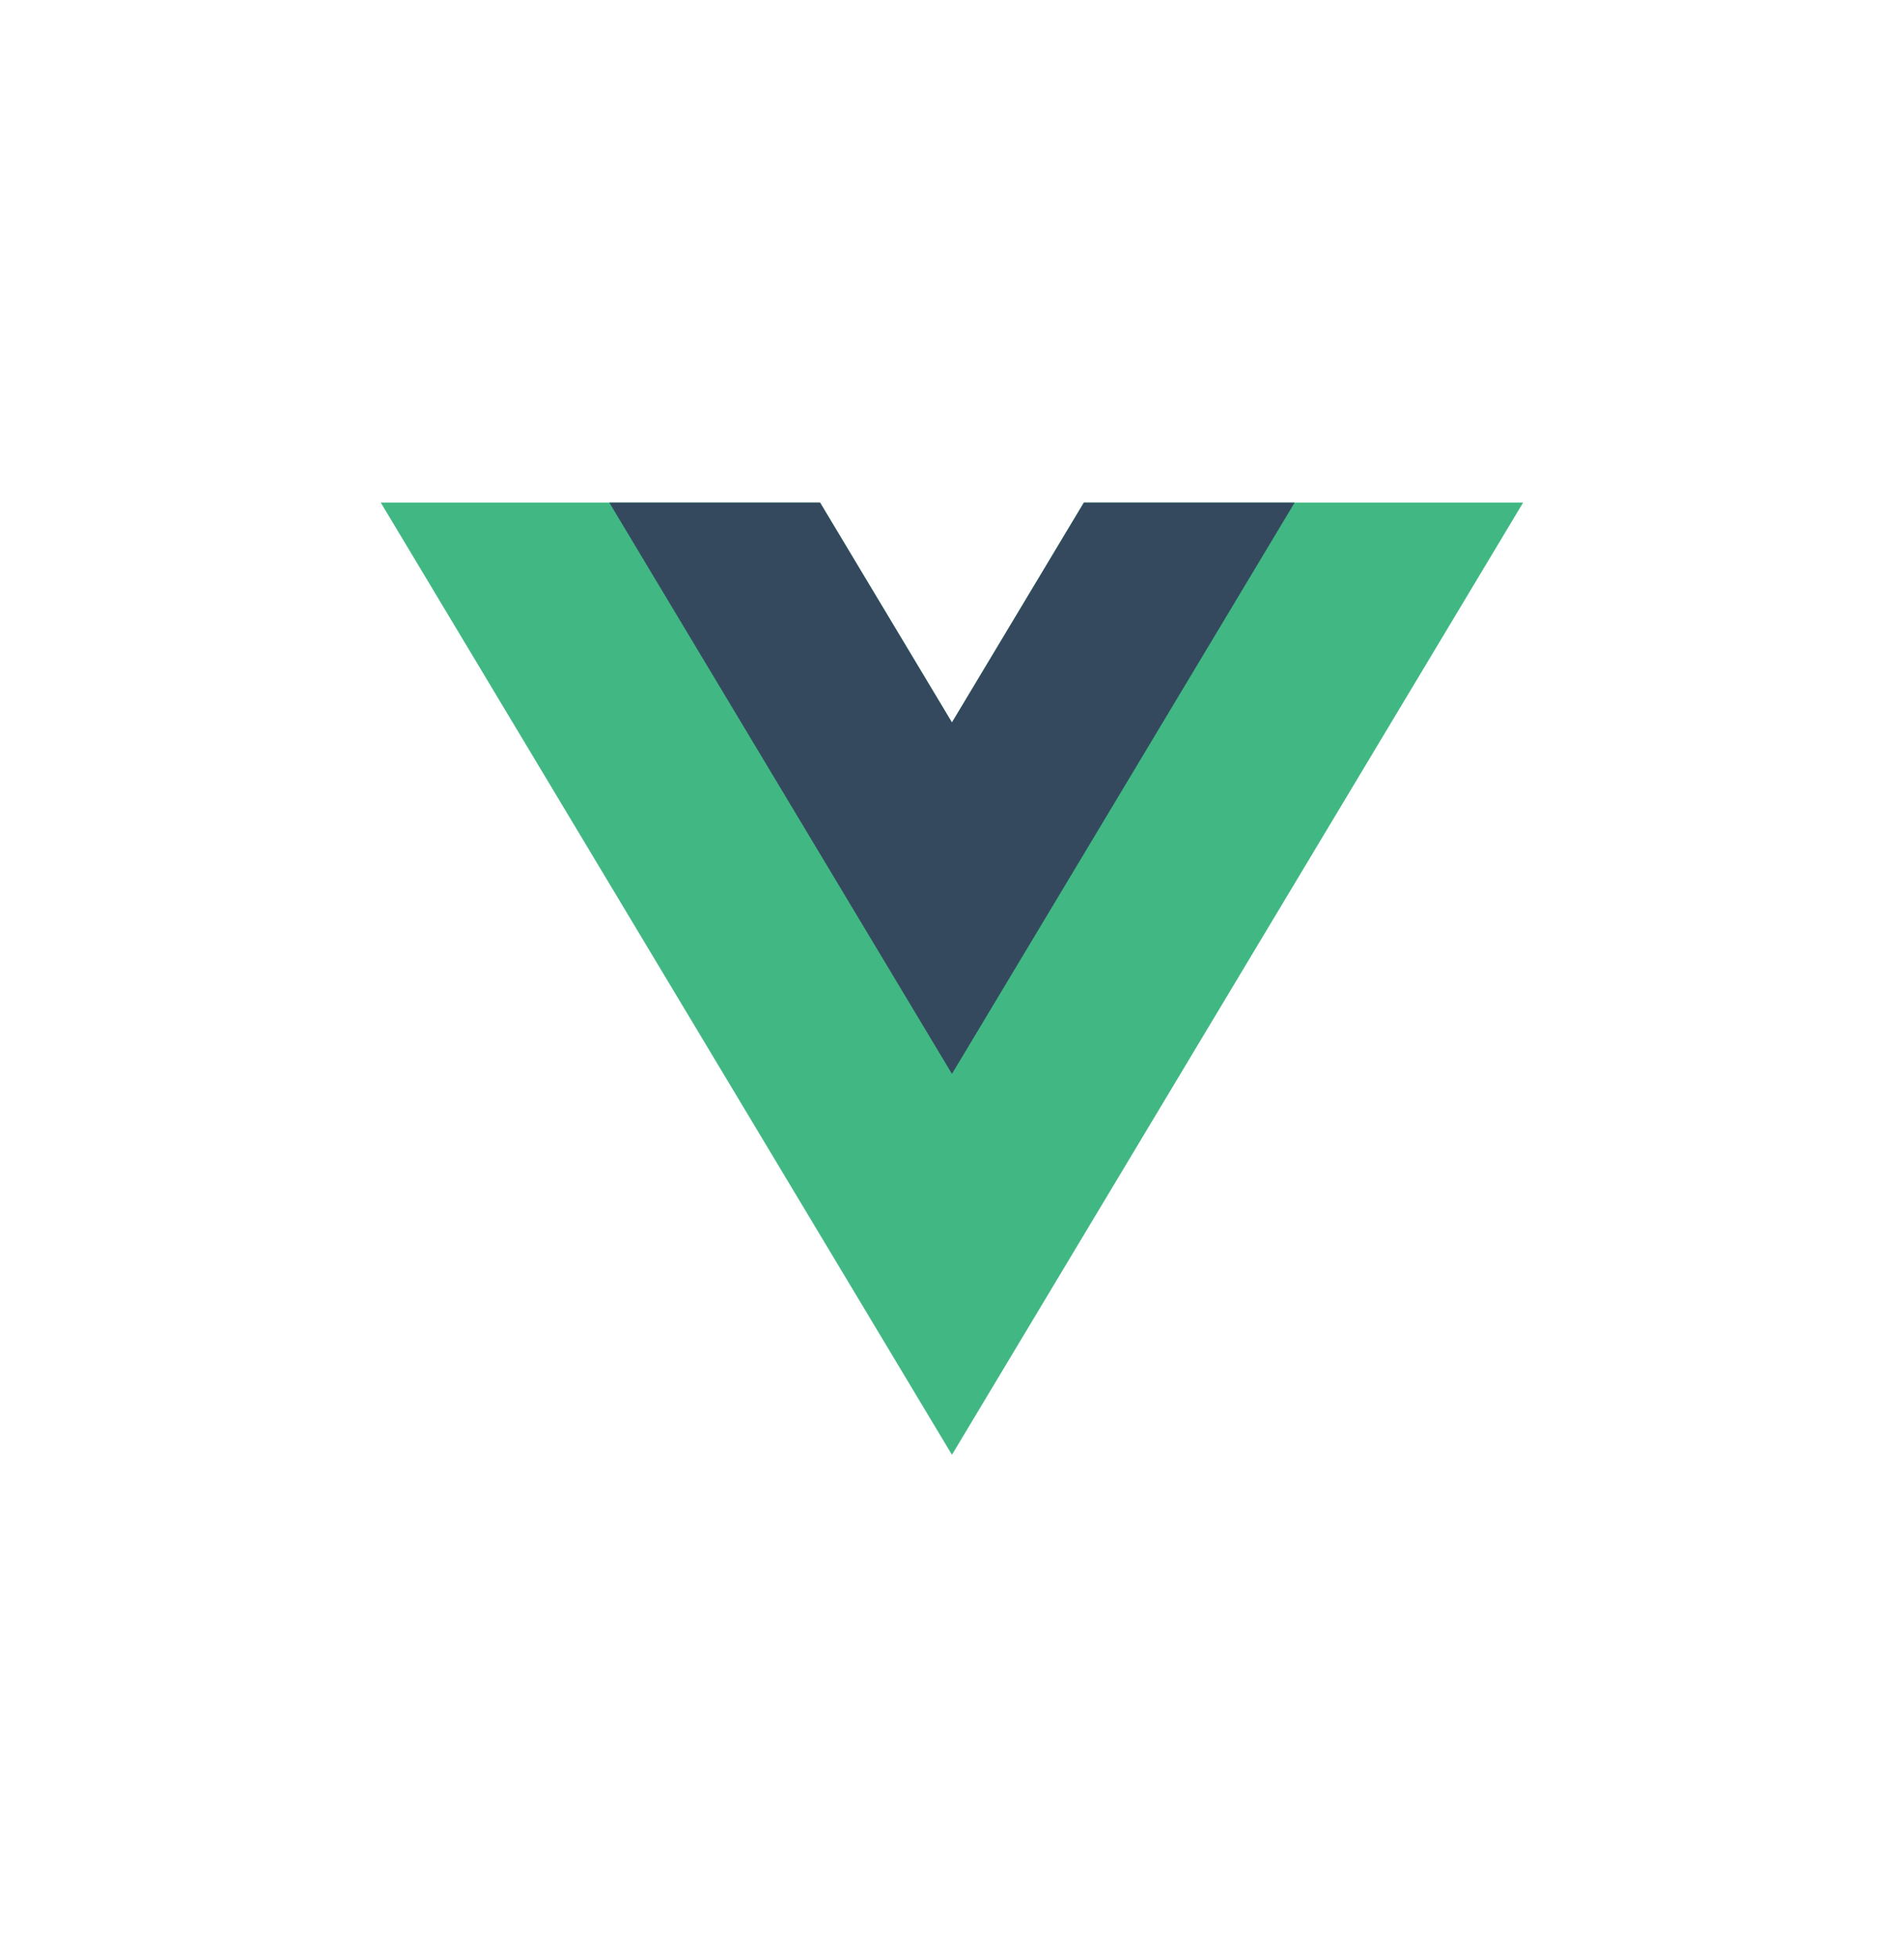
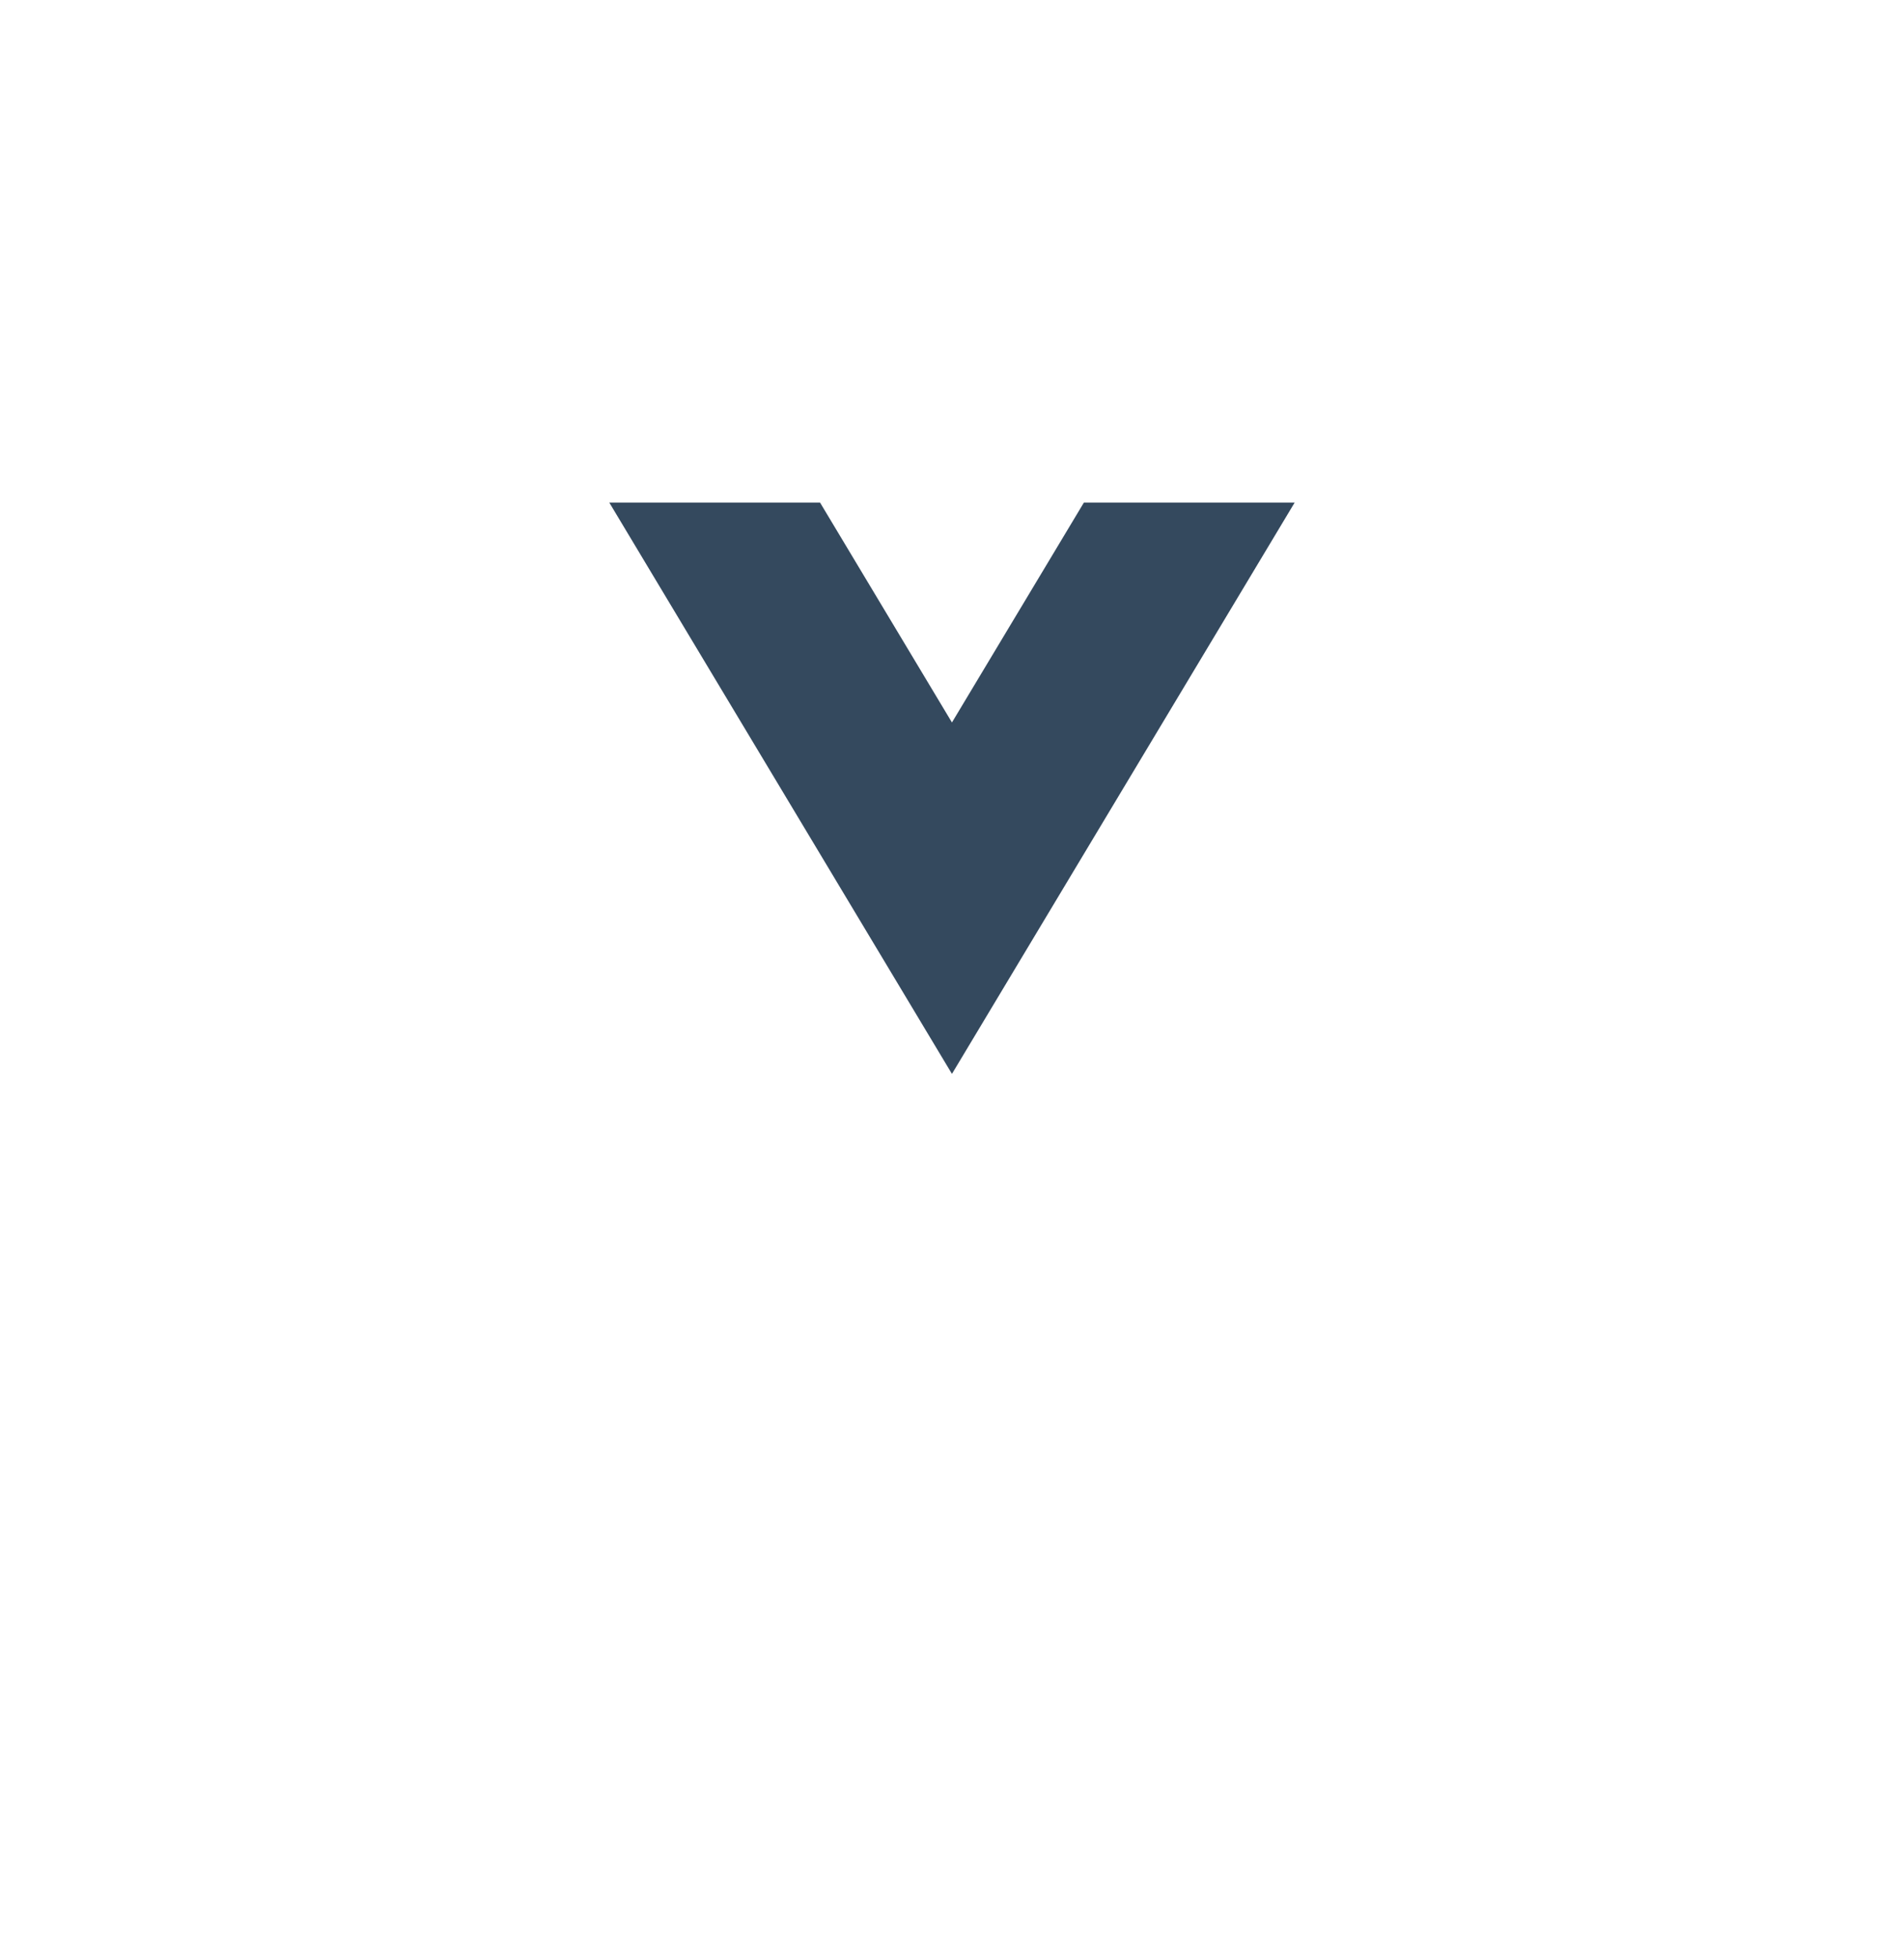
<svg xmlns="http://www.w3.org/2000/svg" width="36" height="37" viewBox="0 0 36 37" fill="none">
  <g clip-path="url(#clip0_5568_6548)">
-     <path d="M20.493 9.5L17.999 13.657L15.505 9.5H7.199L17.999 27.5L28.799 9.5H20.493Z" fill="#41B883" />
    <path d="M20.494 9.5L17.999 13.657L15.505 9.5H11.52L17.999 20.3L24.479 9.5H20.494Z" fill="#34495E" />
  </g>
  <defs>
    <clipPath id="clip0_5568_6548">
      <rect width="21.6" height="18" fill="white" transform="translate(7.199 9.5)" />
    </clipPath>
  </defs>
</svg>